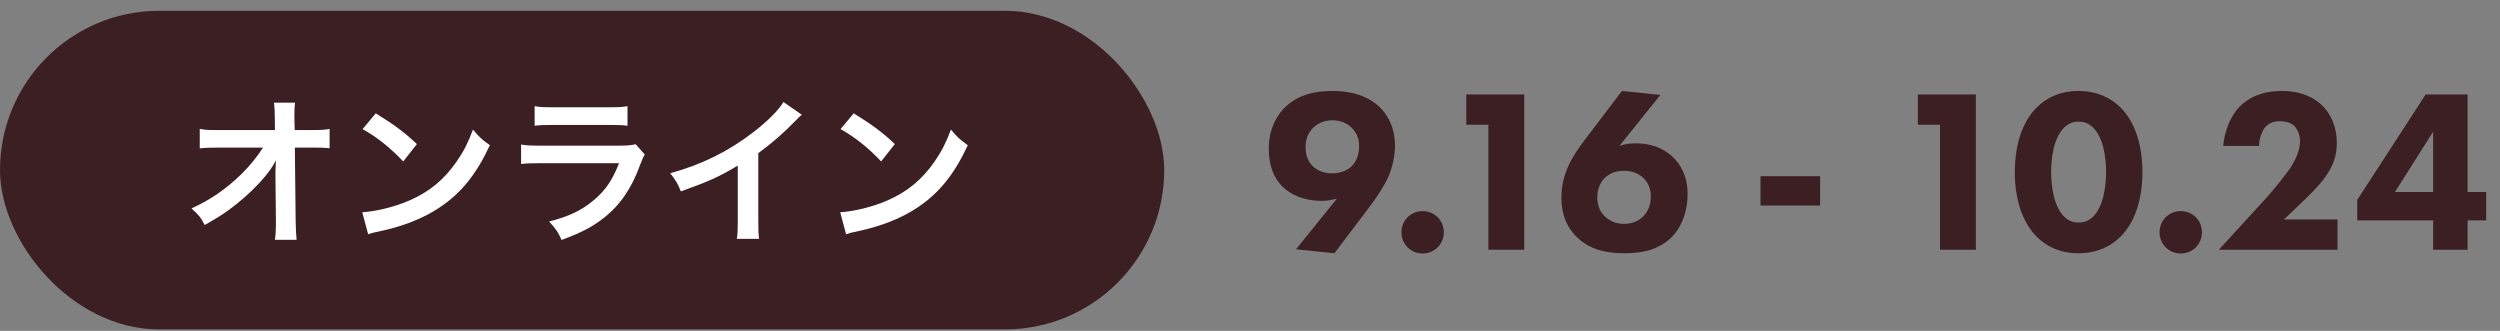
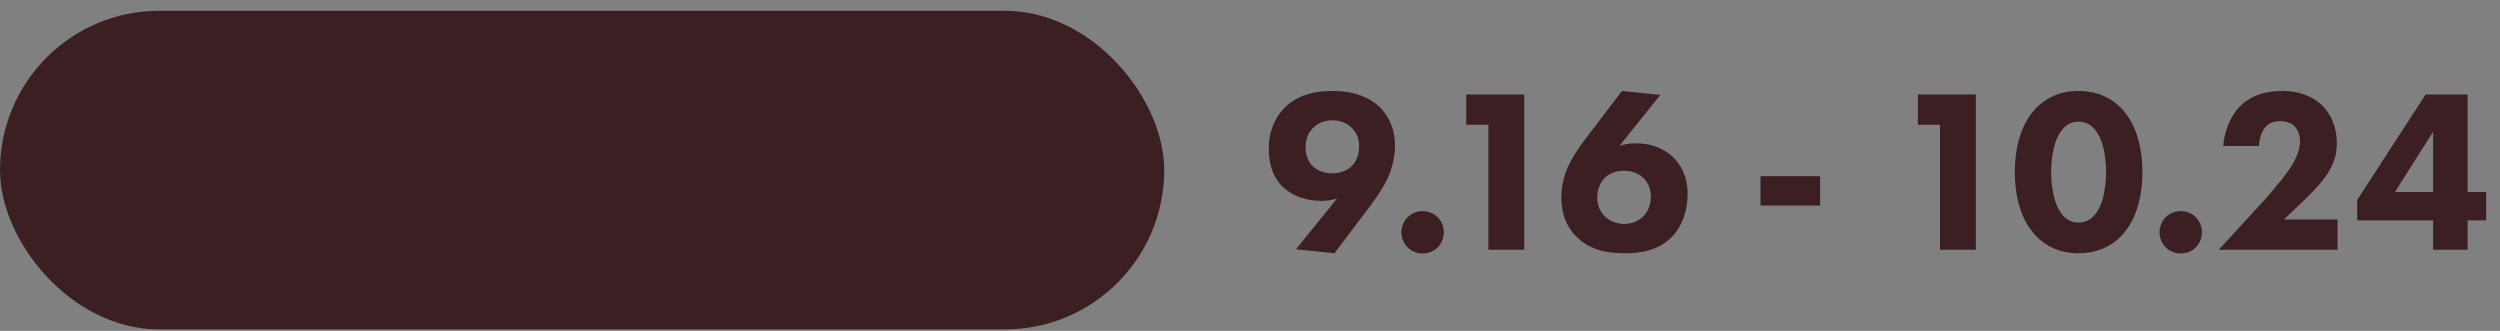
<svg xmlns="http://www.w3.org/2000/svg" width="204" height="27" viewBox="0 0 204 27" fill="none">
  <rect x="0" y="0" width="204" height="27" fill="#808080" stroke="none" />
  <rect y="0.88" width="95" height="26" rx="13" fill="#3B1F23" />
-   <path d="M22.475 14.2V14.018C22.475 13.953 22.501 13.29 22.514 13.082C22.241 13.641 21.838 14.187 21.188 14.902C20.473 15.682 19.524 16.514 18.627 17.164C18.12 17.528 17.691 17.801 16.703 18.36C16.391 17.749 16.196 17.515 15.624 17.008C17.171 16.306 18.419 15.448 19.719 14.187C20.382 13.537 21.032 12.731 21.461 12.042H17.899C16.924 12.055 16.768 12.055 16.3 12.107V10.521C16.794 10.612 17.015 10.612 17.938 10.612H22.436L22.423 9.572C22.41 8.87 22.41 8.87 22.358 8.376H24.074C24.035 8.714 24.022 8.948 24.022 9.481V9.559L24.048 10.612H25.361C26.232 10.612 26.44 10.599 26.895 10.521V12.094C26.505 12.055 26.206 12.042 25.4 12.042H24.061L24.126 18.074C24.139 18.711 24.165 19.205 24.204 19.569H22.436C22.488 19.205 22.514 18.854 22.514 18.321C22.514 18.243 22.514 18.178 22.514 18.087L22.475 14.2ZM29.586 10.534L30.665 9.247C32.212 10.209 33.018 10.807 34.019 11.756L32.901 13.173C31.861 12.068 30.795 11.21 29.586 10.534ZM30.041 19.114L29.56 17.32C30.678 17.255 32.225 16.878 33.408 16.358C35.033 15.656 36.242 14.655 37.269 13.173C37.841 12.341 38.205 11.626 38.595 10.573C39.102 11.184 39.31 11.379 39.973 11.847C38.868 14.226 37.633 15.76 35.852 16.943C34.526 17.827 32.914 18.464 30.899 18.893C30.379 18.997 30.34 19.01 30.041 19.114ZM43.626 10.261V8.662C44.055 8.74 44.328 8.753 45.147 8.753H49.684C50.503 8.753 50.776 8.74 51.205 8.662V10.261C50.802 10.209 50.555 10.196 49.71 10.196H45.121C44.276 10.196 44.029 10.209 43.626 10.261ZM51.868 11.769L52.609 12.601C52.479 12.835 52.401 13.017 52.245 13.42C51.569 15.331 50.581 16.774 49.229 17.814C48.306 18.529 47.461 18.971 45.823 19.582C45.537 18.932 45.381 18.711 44.809 18.074C46.395 17.671 47.422 17.19 48.423 16.358C49.385 15.552 49.944 14.759 50.516 13.316H44.185C43.314 13.316 42.989 13.329 42.521 13.381V11.795C43.015 11.873 43.301 11.886 44.211 11.886H50.399C51.205 11.886 51.465 11.86 51.868 11.769ZM63.932 8.324L65.427 9.364C65.206 9.559 65.141 9.611 64.946 9.819C63.971 10.833 62.996 11.678 61.878 12.497V18.048C61.878 18.763 61.891 19.14 61.943 19.491H60.123C60.188 19.114 60.201 18.854 60.201 18.087V13.511C58.68 14.421 57.952 14.759 55.56 15.617C55.287 14.941 55.144 14.72 54.689 14.135C57.263 13.433 59.447 12.354 61.514 10.755C62.671 9.858 63.555 8.961 63.932 8.324ZM68.586 10.534L69.665 9.247C71.212 10.209 72.018 10.807 73.019 11.756L71.901 13.173C70.861 12.068 69.795 11.21 68.586 10.534ZM69.041 19.114L68.56 17.32C69.678 17.255 71.225 16.878 72.408 16.358C74.033 15.656 75.242 14.655 76.269 13.173C76.841 12.341 77.205 11.626 77.595 10.573C78.102 11.184 78.31 11.379 78.973 11.847C77.868 14.226 76.633 15.76 74.852 16.943C73.526 17.827 71.914 18.464 69.899 18.893C69.379 18.997 69.34 19.01 69.041 19.114Z" fill="white" />
  <path d="M108.89 20.665L105.755 20.342L109.099 16.2C108.662 16.333 108.244 16.39 107.826 16.39C106.458 16.39 105.337 15.915 104.634 15.212C103.95 14.528 103.532 13.521 103.532 12.153C103.532 10.272 104.387 9.246 104.767 8.847C106.002 7.555 107.731 7.422 108.738 7.422C110.733 7.422 111.873 8.087 112.538 8.695C113.165 9.284 113.83 10.329 113.83 11.906C113.83 12.704 113.64 13.635 113.26 14.49C112.937 15.193 112.367 16.067 111.778 16.846L108.89 20.665ZM108.719 9.816C108.13 9.816 107.579 10.025 107.199 10.386C106.952 10.614 106.534 11.108 106.534 11.982C106.534 12.78 106.819 13.293 107.18 13.616C107.579 13.977 108.149 14.148 108.719 14.148C109.365 14.148 109.897 13.92 110.258 13.597C110.562 13.312 110.904 12.799 110.904 11.925C110.904 11.317 110.714 10.823 110.258 10.386C109.954 10.101 109.46 9.816 108.719 9.816ZM114.358 18.955C114.358 17.986 115.118 17.226 116.087 17.226C117.056 17.226 117.816 17.986 117.816 18.955C117.816 19.924 117.056 20.684 116.087 20.684C115.118 20.684 114.358 19.924 114.358 18.955ZM121.453 20.38V10.177H119.648V7.707H124.379V20.38H121.453ZM132.352 7.422L135.487 7.745L132.143 11.906C132.523 11.773 132.922 11.697 133.473 11.697C135.069 11.697 136.057 12.343 136.608 12.913C137.064 13.388 137.71 14.3 137.71 15.839C137.71 17.055 137.33 18.347 136.513 19.24C135.354 20.494 133.739 20.665 132.618 20.665C131.459 20.665 129.768 20.551 128.514 19.183C127.678 18.29 127.412 17.226 127.412 16.105C127.412 14.091 128.362 12.666 129.445 11.241L132.352 7.422ZM132.523 18.271C133.283 18.271 133.777 17.948 134.043 17.701C134.385 17.378 134.708 16.846 134.708 16.029C134.708 15.288 134.404 14.794 134.043 14.471C133.568 14.053 133.017 13.939 132.523 13.939C131.953 13.939 131.421 14.072 130.984 14.49C130.737 14.718 130.338 15.231 130.338 16.105C130.338 16.694 130.509 17.245 130.984 17.682C131.345 18.024 131.877 18.271 132.523 18.271ZM143.657 16.77V14.376H148.521V16.77H143.657ZM158.303 20.38V10.177H156.498V7.707H161.229V20.38H158.303ZM174.821 14.053C174.821 16.219 174.232 18.138 172.997 19.354C172.256 20.076 171.154 20.665 169.596 20.665C168.076 20.665 166.993 20.095 166.233 19.354C164.998 18.138 164.409 16.219 164.409 14.053C164.409 11.868 164.998 9.93 166.233 8.733C166.993 7.992 168.076 7.422 169.596 7.422C171.154 7.422 172.256 8.011 172.997 8.733C174.232 9.93 174.821 11.868 174.821 14.053ZM169.615 9.93C169.121 9.93 168.779 10.082 168.437 10.405C167.506 11.317 167.373 13.141 167.373 14.034C167.373 15.022 167.544 16.808 168.437 17.682C168.779 18.005 169.121 18.157 169.615 18.157C170.109 18.157 170.451 18.005 170.793 17.682C171.686 16.808 171.857 15.022 171.857 14.034C171.857 13.141 171.724 11.317 170.793 10.405C170.451 10.082 170.109 9.93 169.615 9.93ZM176.22 18.955C176.22 17.986 176.98 17.226 177.949 17.226C178.918 17.226 179.678 17.986 179.678 18.955C179.678 19.924 178.918 20.684 177.949 20.684C176.98 20.684 176.22 19.924 176.22 18.955ZM190.742 17.91V20.38H181.052L184.852 16.238C185.517 15.497 186.524 14.262 186.923 13.654C187.208 13.198 187.683 12.381 187.683 11.507C187.683 11.032 187.493 10.538 187.189 10.253C186.942 10.025 186.524 9.892 186.03 9.892C185.479 9.892 185.118 10.082 184.871 10.348C184.529 10.728 184.339 11.412 184.339 11.906H181.413C181.508 10.804 181.945 9.55 182.724 8.733C183.332 8.087 184.415 7.422 186.22 7.422C188.063 7.422 189.051 8.182 189.507 8.619C190.191 9.303 190.685 10.348 190.685 11.659C190.685 12.78 190.343 13.597 189.735 14.452C189.184 15.212 188.519 15.858 187.702 16.637L186.372 17.91H190.742ZM201.355 7.707V15.668H202.875V17.986H201.355V20.38H198.543V17.986H192.349V16.314L197.935 7.707H201.355ZM195.427 15.668H198.543V10.747L195.427 15.668Z" fill="#3B1F23" />
</svg>